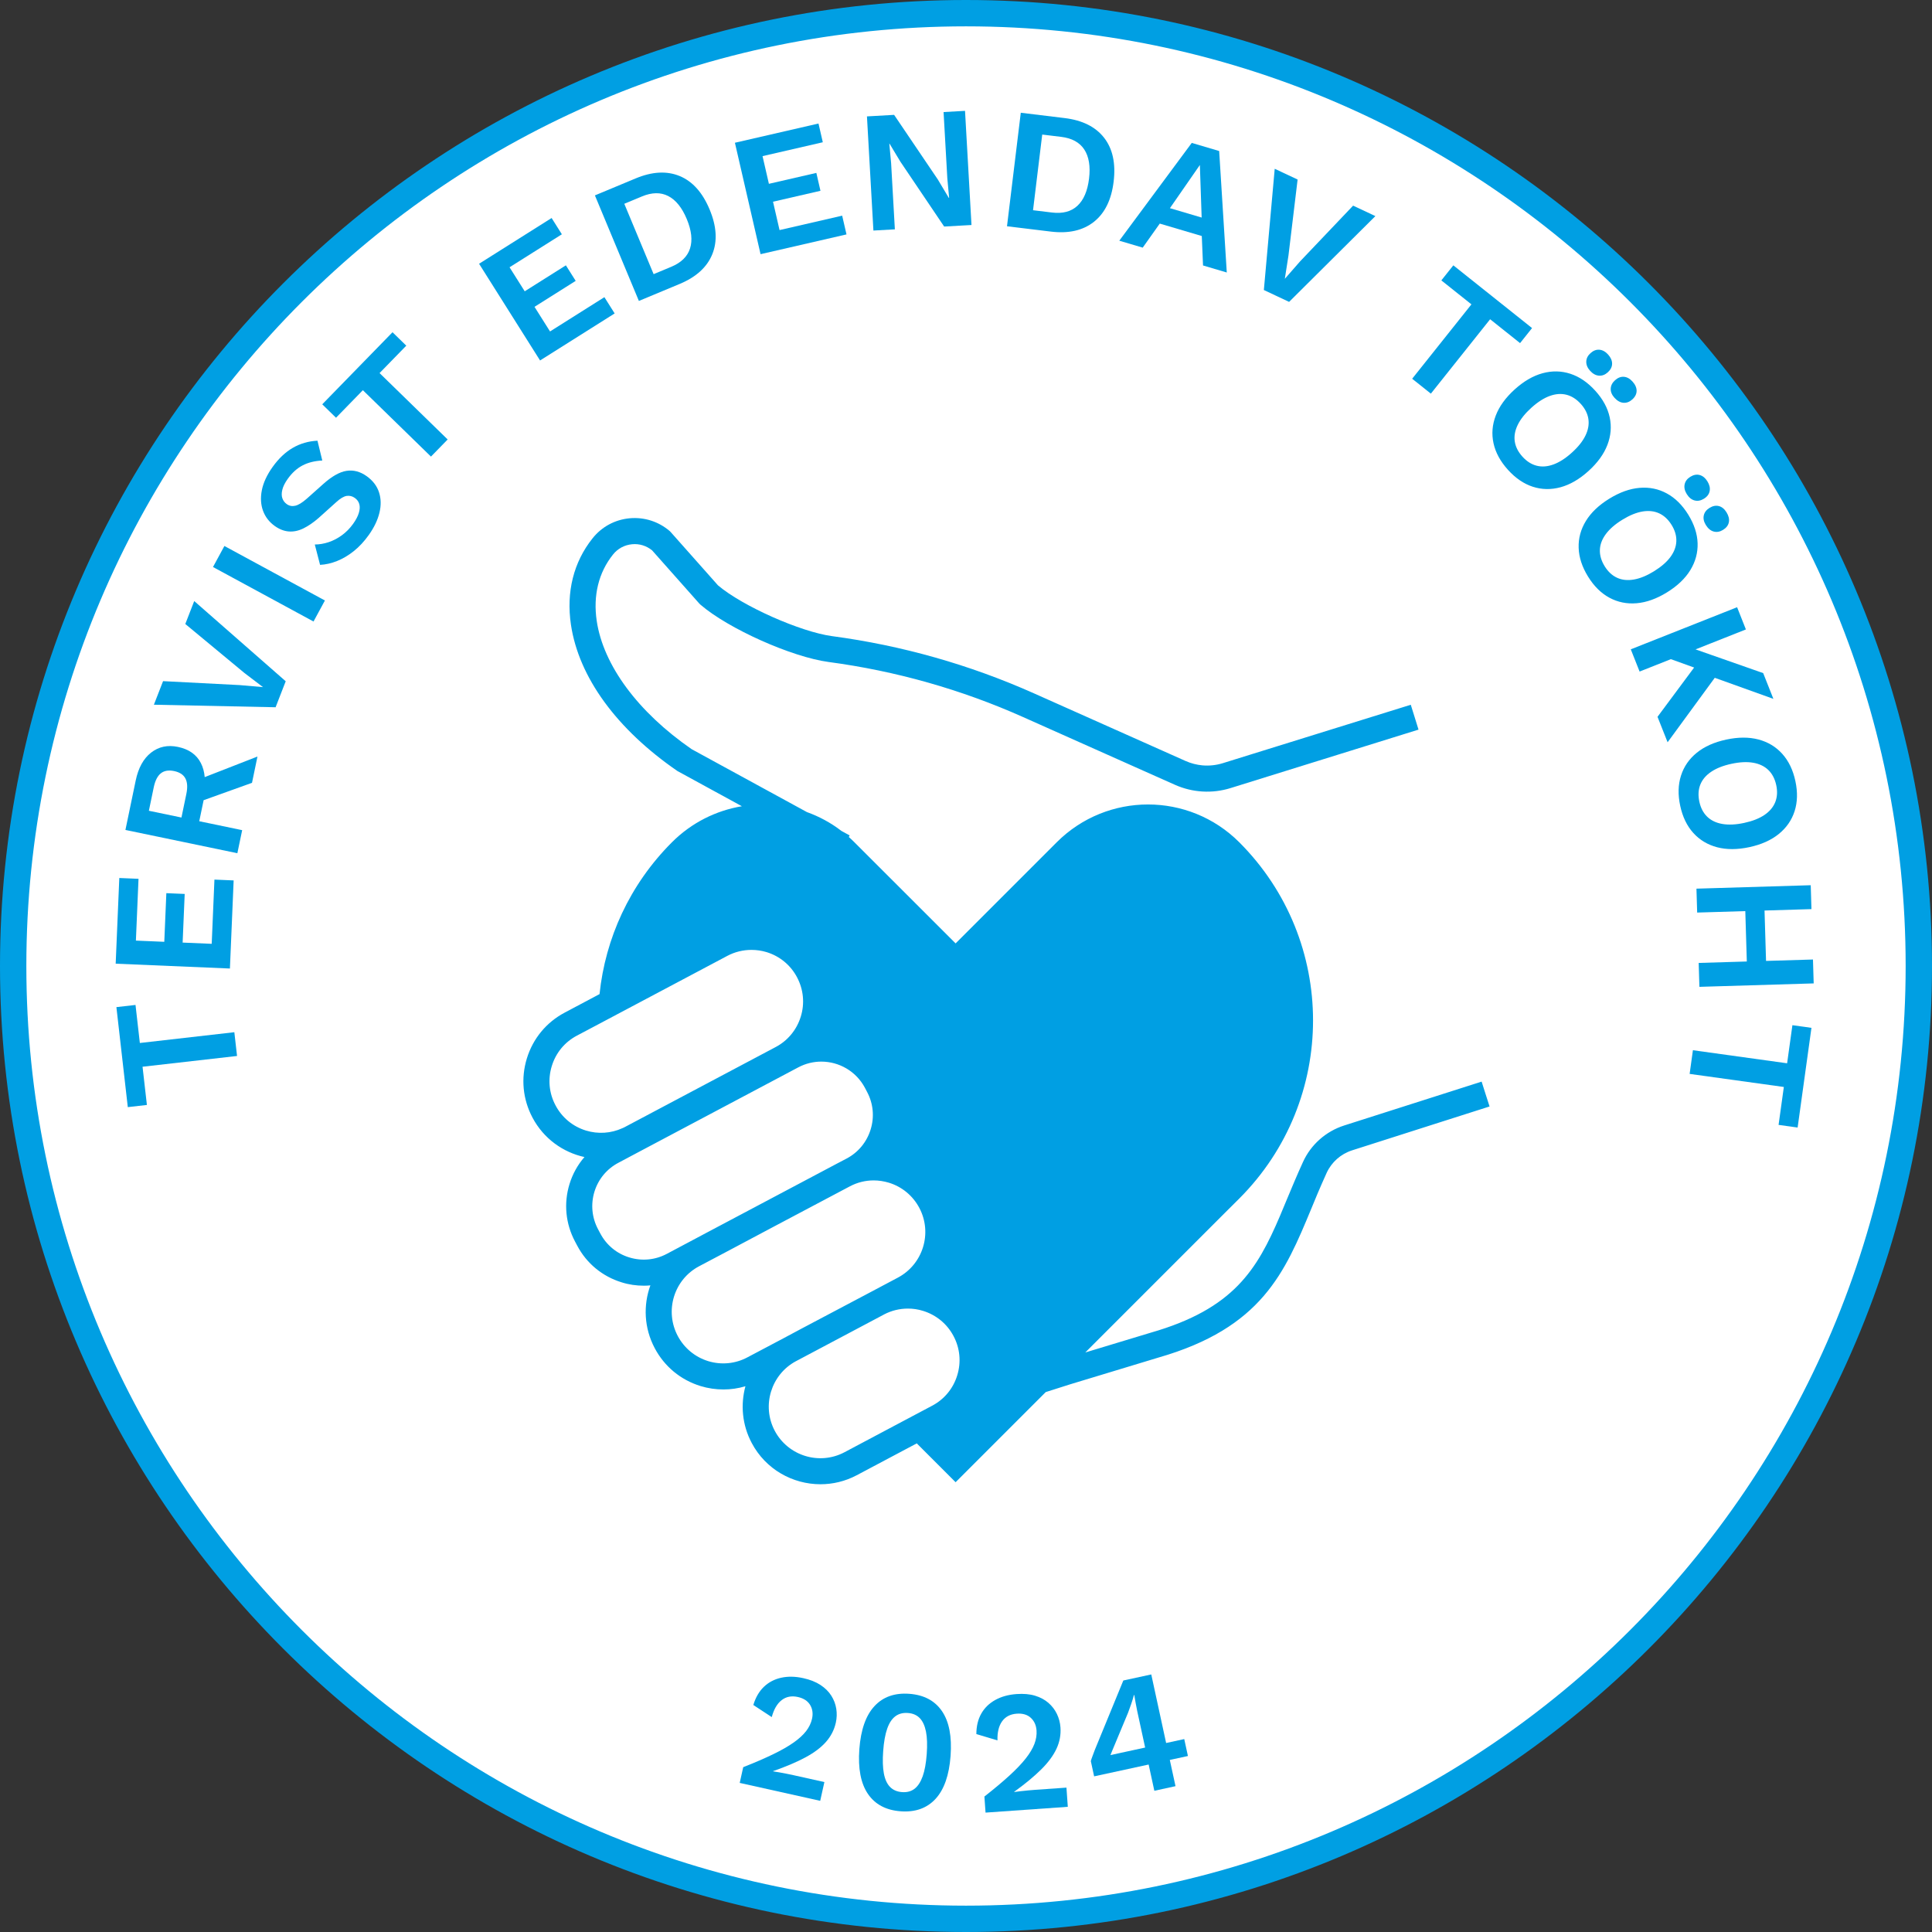
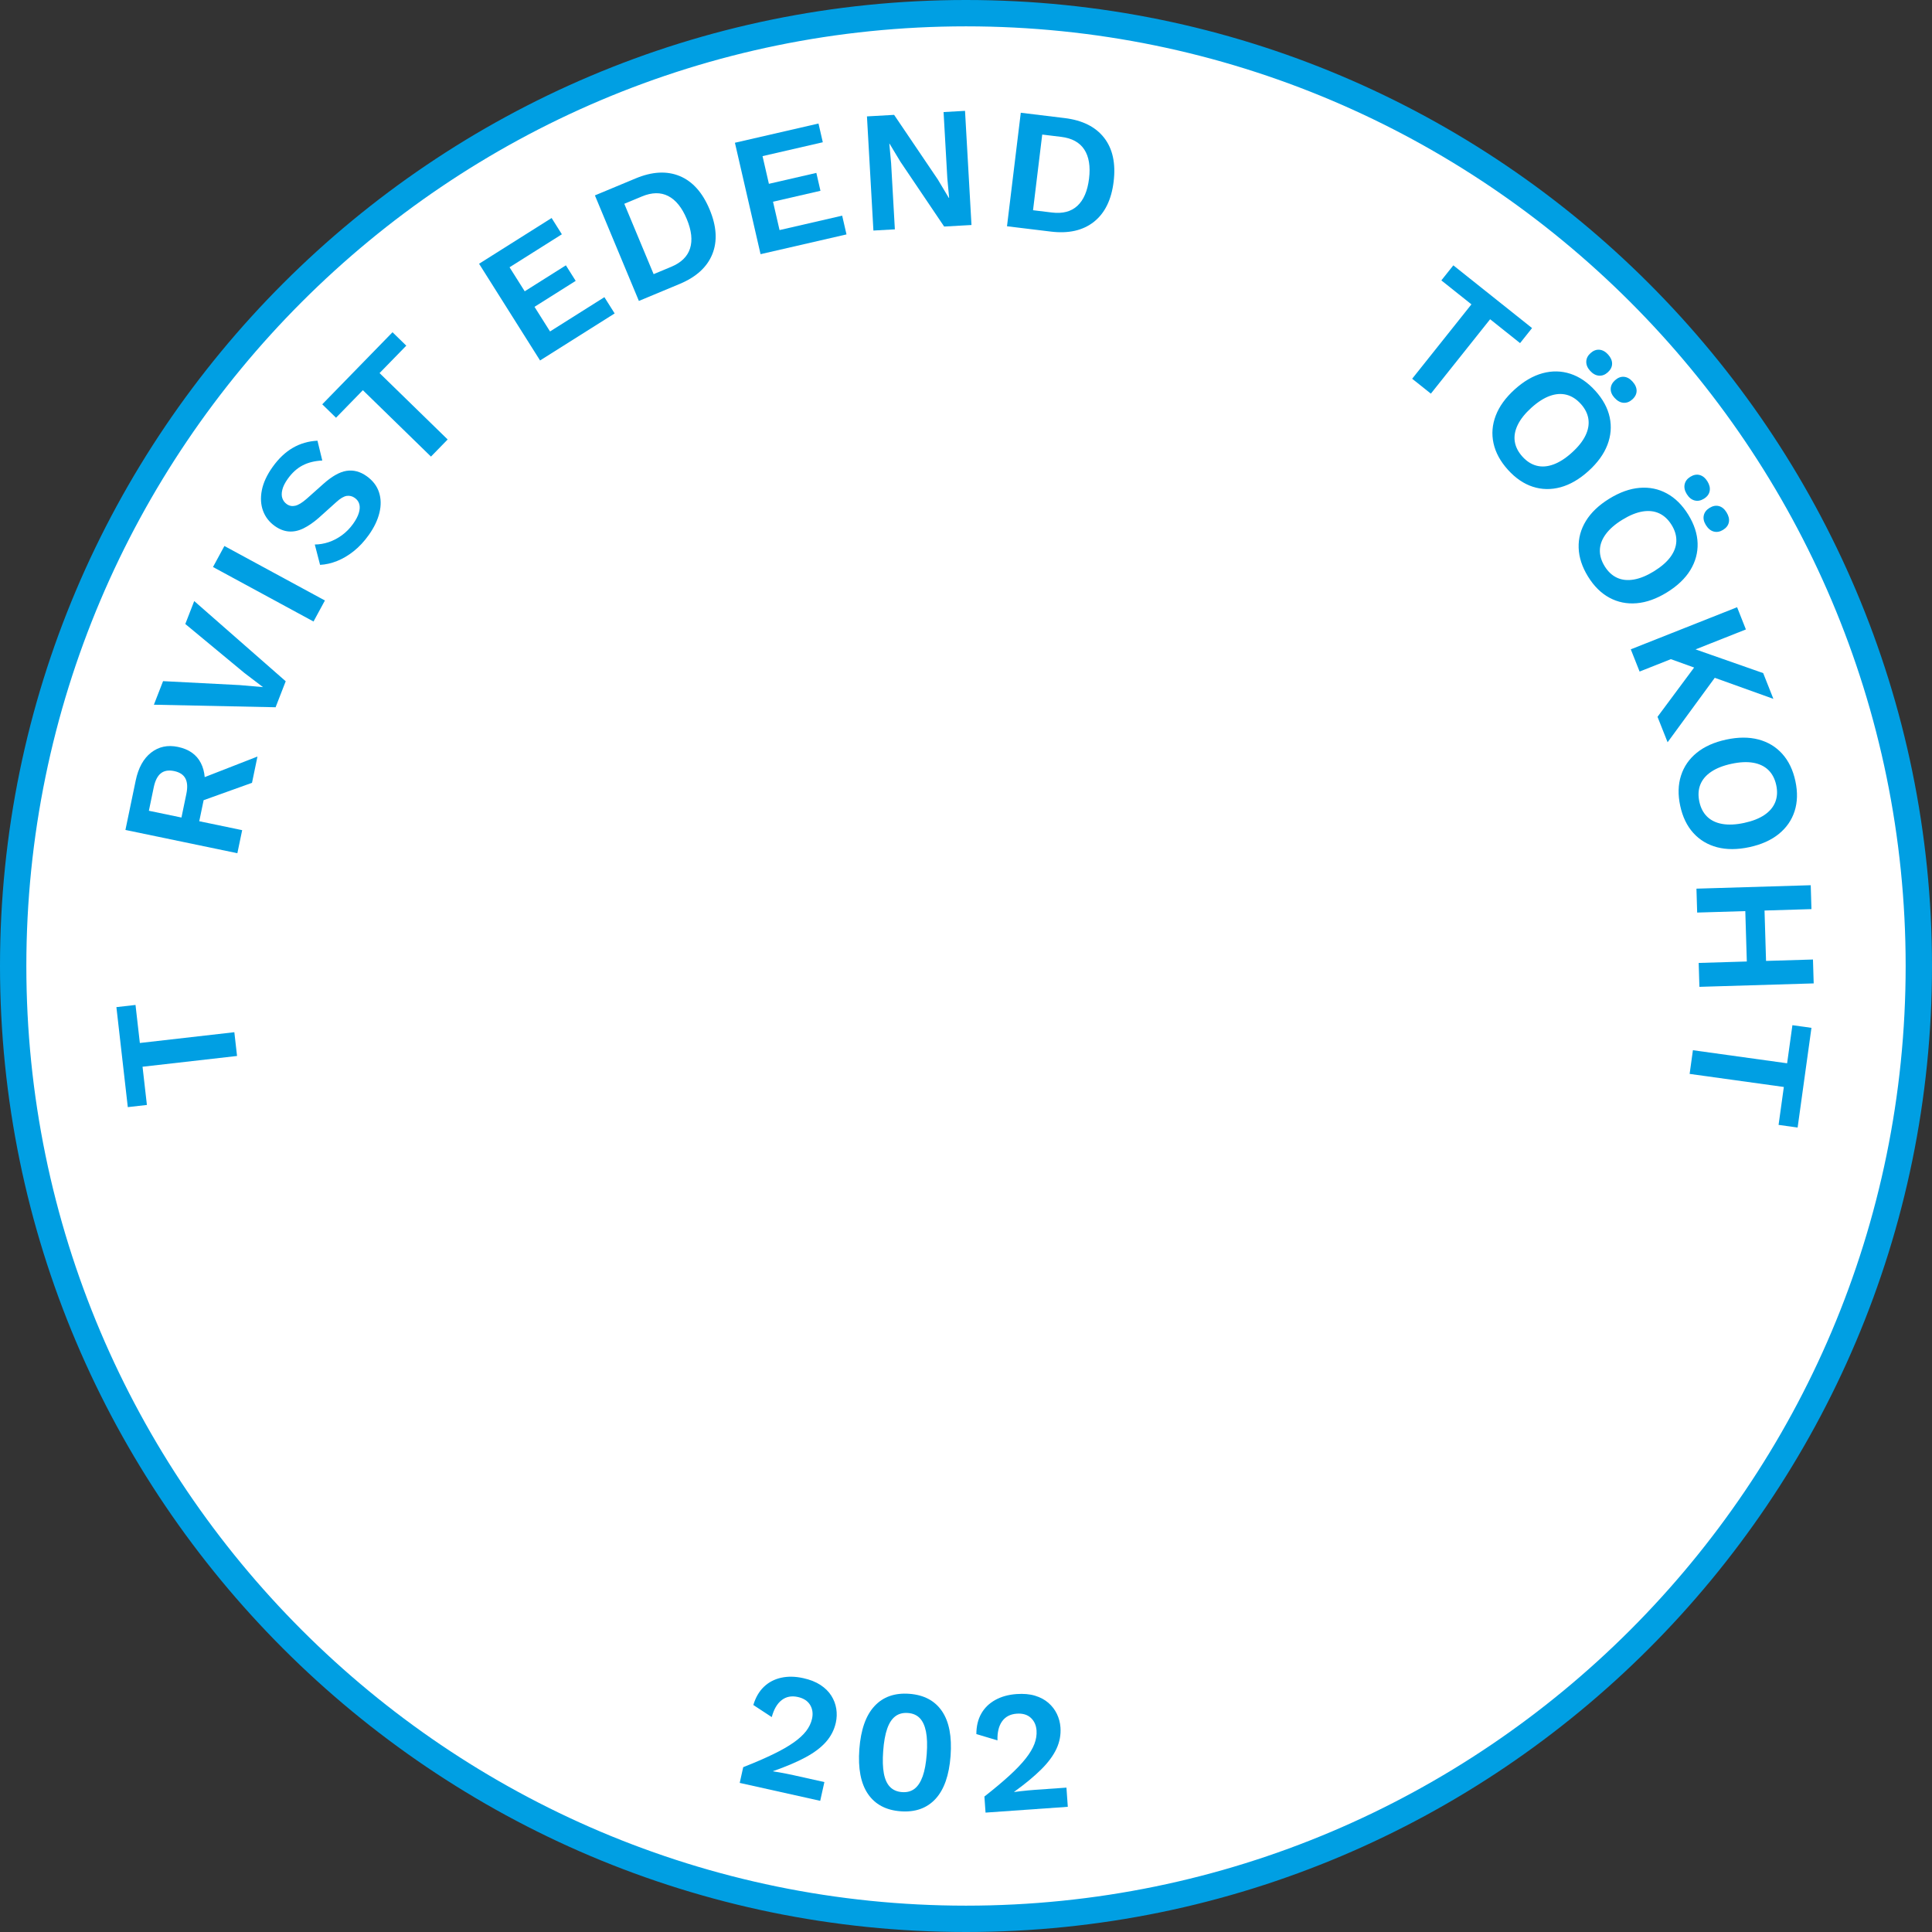
<svg xmlns="http://www.w3.org/2000/svg" width="250" height="250" viewBox="0 0 250 250" fill="none">
  <rect x="0" y="0" width="250" height="250" fill="#333333" stroke="none" />
  <g clip-path="url(#clip0_344_10148)">
    <path d="M248.297 125.002C248.297 193.097 193.097 248.297 124.998 248.297C56.906 248.297 1.706 193.097 1.706 125.002C1.706 56.904 56.906 1.706 124.998 1.706C193.097 1.706 248.297 56.904 248.297 125.002Z" fill="white" />
    <path d="M124.998 3.409C57.954 3.409 3.409 57.954 3.409 125C3.409 192.045 57.954 246.591 124.998 246.591C192.045 246.591 246.591 192.045 246.591 125C246.591 57.954 192.045 3.409 124.998 3.409ZM124.998 250C56.074 250 0 193.925 0 125C0 56.075 56.074 0 124.998 0C193.924 0 250 56.075 250 125C250 193.925 193.924 250 124.998 250Z" fill="#009FE3" />
    <path d="M15.062 130.321L17.535 130.039L18.096 134.962L30.323 133.568L30.674 136.642L18.445 138.035L19.009 142.98L16.537 143.262L15.062 130.321Z" fill="#009FE3" />
-     <path d="M29.751 125.326L14.969 124.7L15.438 113.613L17.924 113.718L17.585 121.714L21.259 121.869L21.525 115.575L23.899 115.676L23.633 121.97L27.395 122.13L27.748 113.82L30.234 113.926L29.751 125.326Z" fill="#009FE3" />
    <path d="M25.119 101.092L33.316 97.896L32.609 101.298L25.459 103.864L25.119 101.092ZM24.113 102.737C24.29 101.888 24.25 101.22 23.991 100.732C23.735 100.243 23.247 99.925 22.53 99.775C21.814 99.626 21.239 99.725 20.809 100.07C20.38 100.416 20.076 101.012 19.898 101.861L19.265 104.912L23.48 105.788L24.113 102.737ZM17.558 101.009C17.898 99.37 18.561 98.164 19.546 97.392C20.532 96.62 21.689 96.372 23.02 96.649C24.439 96.944 25.428 97.638 25.988 98.731C26.547 99.824 26.657 101.182 26.32 102.807L26.431 103.151L25.784 106.267L31.337 107.422L30.715 110.406L16.23 107.395L17.558 101.009Z" fill="#009FE3" />
    <path d="M25.132 77.777L36.97 88.155L35.662 91.519L19.914 91.19L21.101 88.14L31.005 88.65L34.03 88.912L31.635 87.09L23.978 80.744L25.132 77.777Z" fill="#009FE3" />
    <path d="M40.569 80.423L27.562 73.371L29.037 70.651L42.043 77.703L40.569 80.423Z" fill="#009FE3" />
    <path d="M35.272 60.431C36.052 59.335 36.925 58.508 37.892 57.949C38.859 57.389 39.922 57.083 41.081 57.027L41.704 59.591C40.716 59.639 39.863 59.852 39.143 60.23C38.424 60.608 37.788 61.186 37.233 61.966C36.87 62.477 36.634 62.947 36.531 63.378C36.426 63.808 36.429 64.176 36.539 64.484C36.65 64.793 36.84 65.043 37.107 65.233C37.437 65.467 37.804 65.536 38.212 65.441C38.619 65.346 39.116 65.041 39.705 64.524L41.816 62.642C42.933 61.64 43.941 61.068 44.838 60.928C45.737 60.788 46.606 61.017 47.445 61.615C48.237 62.178 48.768 62.869 49.039 63.686C49.31 64.503 49.33 65.389 49.1 66.345C48.869 67.299 48.411 68.257 47.727 69.219C47.129 70.059 46.48 70.757 45.781 71.314C45.081 71.872 44.361 72.297 43.616 72.595C42.874 72.891 42.141 73.057 41.417 73.093L40.734 70.459C41.323 70.456 41.918 70.356 42.516 70.159C43.115 69.962 43.693 69.661 44.245 69.258C44.799 68.854 45.284 68.359 45.7 67.776C46.056 67.277 46.299 66.812 46.43 66.383C46.562 65.954 46.585 65.576 46.497 65.246C46.41 64.918 46.214 64.646 45.909 64.43C45.593 64.204 45.246 64.117 44.869 64.169C44.492 64.223 44.04 64.491 43.509 64.976L41.219 67.034C40.546 67.619 39.892 68.066 39.259 68.376C38.625 68.686 37.999 68.818 37.381 68.772C36.763 68.727 36.155 68.49 35.558 68.066C34.841 67.553 34.333 66.9 34.038 66.102C33.745 65.306 33.691 64.42 33.881 63.444C34.071 62.47 34.534 61.465 35.272 60.431Z" fill="#009FE3" />
    <path d="M50.791 42.992L52.573 44.729L49.115 48.276L57.927 56.867L55.767 59.083L46.955 50.491L43.481 54.055L41.699 52.317L50.791 42.992Z" fill="#009FE3" />
    <path d="M69.884 46.645L61.992 34.13L71.379 28.211L72.706 30.316L65.936 34.585L67.898 37.694L73.225 34.334L74.494 36.344L69.165 39.704L71.174 42.89L78.208 38.454L79.536 40.559L69.884 46.645Z" fill="#009FE3" />
    <path d="M86.855 34.526C88.15 33.986 88.965 33.19 89.294 32.137C89.626 31.085 89.483 29.821 88.868 28.345C88.254 26.869 87.454 25.877 86.475 25.371C85.496 24.865 84.358 24.881 83.061 25.422L80.784 26.369L84.579 35.475L86.855 34.526ZM82.257 23.085C84.395 22.194 86.296 22.094 87.96 22.784C89.624 23.476 90.913 24.918 91.826 27.111C92.737 29.291 92.85 31.219 92.172 32.894C91.493 34.569 90.085 35.851 87.947 36.743L82.671 38.941L76.981 25.284L82.257 23.085Z" fill="#009FE3" />
    <path d="M98.416 32.89L95.098 18.472L105.913 15.984L106.47 18.408L98.672 20.203L99.495 23.786L105.635 22.374L106.167 24.689L100.028 26.102L100.873 29.772L108.977 27.907L109.536 30.333L98.416 32.89Z" fill="#009FE3" />
    <path d="M124.874 14.344L125.71 29.116L122.173 29.315L116.512 20.924L115.1 18.579L115.077 18.58L115.311 21.127L115.795 29.677L113.019 29.833L112.184 15.062L115.698 14.863L121.358 23.232L122.771 25.599L122.816 25.597L122.582 23.051L122.098 14.501L124.874 14.344Z" fill="#009FE3" />
    <path d="M136.121 27.5C137.515 27.67 138.616 27.379 139.423 26.625C140.229 25.873 140.729 24.703 140.922 23.115C141.115 21.528 140.91 20.273 140.307 19.348C139.704 18.425 138.705 17.878 137.311 17.709L134.863 17.412L133.674 27.203L136.121 27.5ZM137.764 15.279C140.064 15.559 141.767 16.41 142.874 17.831C143.98 19.253 144.391 21.143 144.104 23.503C143.82 25.847 142.969 27.58 141.553 28.702C140.136 29.825 138.28 30.247 135.98 29.968L130.305 29.278L132.089 14.59L137.764 15.279Z" fill="#009FE3" />
-     <path d="M151.388 26.937L155.494 28.152L155.262 21.35L151.388 26.937ZM158.745 35.261L155.671 34.352L155.511 30.541L150.073 28.933L147.867 32.044L144.836 31.147L154.213 18.492L157.76 19.541L158.745 35.261Z" fill="#009FE3" />
-     <path d="M177.973 27.963L166.809 39.064L163.543 37.528L164.948 21.84L167.91 23.232L166.725 33.079L166.255 36.079L168.237 33.815L175.092 26.609L177.973 27.963Z" fill="#009FE3" />
    <path d="M198.247 42.452L196.697 44.399L192.822 41.311L185.153 50.937L182.734 49.009L190.403 39.384L186.51 36.283L188.061 34.336L198.247 42.452Z" fill="#009FE3" />
    <path d="M211.243 49.369C211.603 49.768 211.781 50.171 211.777 50.579C211.772 50.986 211.587 51.355 211.22 51.686C210.866 52.007 210.482 52.15 210.072 52.12C209.661 52.088 209.275 51.872 208.914 51.473C208.573 51.096 208.41 50.705 208.426 50.299C208.441 49.892 208.627 49.528 208.981 49.207C209.347 48.877 209.731 48.727 210.132 48.758C210.532 48.789 210.902 48.992 211.243 49.369ZM208.087 45.877C208.438 46.264 208.61 46.662 208.605 47.069C208.601 47.477 208.415 47.845 208.05 48.176C207.695 48.497 207.312 48.642 206.901 48.609C206.49 48.579 206.109 48.368 205.759 47.981C205.417 47.604 205.252 47.209 205.263 46.797C205.272 46.384 205.455 46.018 205.811 45.697C206.177 45.367 206.562 45.219 206.967 45.256C207.373 45.293 207.746 45.499 208.087 45.877ZM204.557 52.268C203.996 51.648 203.375 51.251 202.696 51.08C202.018 50.907 201.295 50.961 200.53 51.239C199.764 51.518 198.971 52.028 198.151 52.769C197.342 53.501 196.757 54.235 196.397 54.974C196.036 55.712 195.907 56.427 196.01 57.12C196.112 57.813 196.444 58.471 197.005 59.091C197.555 59.701 198.171 60.092 198.85 60.264C199.53 60.437 200.254 60.381 201.025 60.097C201.797 59.813 202.586 59.305 203.395 58.574C204.217 57.832 204.804 57.095 205.158 56.362C205.514 55.629 205.64 54.915 205.537 54.222C205.434 53.529 205.108 52.878 204.557 52.268ZM206.436 50.57C207.418 51.657 208.037 52.8 208.294 53.998C208.551 55.196 208.451 56.389 207.994 57.577C207.537 58.765 206.72 59.891 205.545 60.953C204.37 62.015 203.167 62.713 201.939 63.048C200.71 63.382 199.513 63.361 198.347 62.985C197.181 62.608 196.108 61.876 195.126 60.79C194.144 59.703 193.521 58.557 193.26 57.354C192.998 56.15 193.096 54.955 193.553 53.766C194.01 52.577 194.826 51.453 196.002 50.39C197.178 49.329 198.379 48.63 199.608 48.296C200.836 47.962 202.036 47.985 203.208 48.367C204.377 48.749 205.454 49.483 206.436 50.57Z" fill="#009FE3" />
    <path d="M223.407 66.289C223.69 66.748 223.792 67.176 223.714 67.575C223.635 67.976 223.386 68.305 222.966 68.563C222.559 68.815 222.157 68.887 221.758 68.782C221.359 68.677 221.019 68.395 220.736 67.938C220.47 67.505 220.381 67.09 220.469 66.693C220.558 66.296 220.805 65.972 221.213 65.721C221.632 65.462 222.036 65.384 222.425 65.487C222.813 65.59 223.141 65.858 223.407 66.289ZM220.936 62.283C221.21 62.728 221.308 63.151 221.229 63.55C221.151 63.95 220.902 64.279 220.483 64.538C220.075 64.789 219.672 64.861 219.274 64.757C218.876 64.651 218.539 64.376 218.265 63.931C217.997 63.498 217.906 63.081 217.991 62.677C218.076 62.274 218.322 61.947 218.728 61.695C219.149 61.436 219.555 61.361 219.947 61.47C220.339 61.58 220.668 61.851 220.936 62.283ZM216.307 67.931C215.867 67.219 215.329 66.717 214.693 66.425C214.056 66.132 213.335 66.054 212.533 66.189C211.73 66.325 210.857 66.684 209.916 67.264C208.987 67.837 208.28 68.454 207.791 69.114C207.304 69.775 207.047 70.456 207.024 71.157C206.999 71.857 207.205 72.562 207.645 73.275C208.077 73.974 208.61 74.469 209.248 74.762C209.885 75.054 210.607 75.13 211.417 74.991C212.226 74.851 213.095 74.496 214.024 73.923C214.965 73.341 215.676 72.722 216.159 72.066C216.639 71.409 216.892 70.73 216.917 70.03C216.942 69.33 216.739 68.629 216.307 67.931ZM218.463 66.6C219.231 67.847 219.634 69.082 219.67 70.308C219.705 71.532 219.39 72.688 218.726 73.774C218.062 74.859 217.055 75.819 215.707 76.651C214.359 77.483 213.05 77.951 211.782 78.058C210.514 78.165 209.339 77.927 208.261 77.346C207.182 76.765 206.258 75.851 205.489 74.605C204.72 73.358 204.316 72.119 204.277 70.888C204.236 69.656 204.549 68.499 205.214 67.412C205.878 66.326 206.885 65.368 208.233 64.536C209.582 63.704 210.889 63.234 212.159 63.128C213.427 63.021 214.603 63.261 215.685 63.85C216.768 64.437 217.693 65.354 218.463 66.6Z" fill="#009FE3" />
    <path d="M229.476 90.433L219.835 86.97L219.973 86.651L214.714 84.755L217.208 83.261L228.155 87.099L229.476 90.433ZM222.545 86.812L215.787 96.048L214.482 92.756L220.065 85.24L222.545 86.812ZM225.918 81.45L212.163 86.899L211.023 84.023L224.78 78.574L225.918 81.45Z" fill="#009FE3" />
    <path d="M229.846 101.603C229.67 100.785 229.331 100.133 228.829 99.644C228.326 99.156 227.674 98.841 226.872 98.7C226.07 98.559 225.128 98.604 224.047 98.837C222.98 99.066 222.107 99.41 221.425 99.87C220.744 100.329 220.275 100.885 220.018 101.536C219.76 102.188 219.72 102.922 219.896 103.741C220.068 104.545 220.406 105.19 220.907 105.679C221.41 106.167 222.066 106.481 222.876 106.62C223.685 106.759 224.623 106.715 225.689 106.486C226.771 106.254 227.648 105.908 228.322 105.451C228.995 104.992 229.461 104.438 229.719 103.787C229.976 103.135 230.018 102.407 229.846 101.603ZM232.322 101.072C232.63 102.503 232.595 103.802 232.22 104.968C231.843 106.134 231.161 107.118 230.17 107.92C229.182 108.721 227.912 109.288 226.363 109.621C224.814 109.953 223.424 109.957 222.193 109.634C220.962 109.309 219.935 108.692 219.114 107.784C218.291 106.875 217.726 105.705 217.419 104.273C217.111 102.84 217.144 101.539 217.52 100.366C217.894 99.191 218.576 98.205 219.565 97.403C220.555 96.602 221.825 96.035 223.374 95.702C224.921 95.37 226.312 95.365 227.544 95.689C228.775 96.014 229.802 96.633 230.626 97.55C231.45 98.465 232.015 99.639 232.322 101.072Z" fill="#009FE3" />
    <path d="M228.574 125.956L226.086 126.031L225.795 116.35L228.283 116.276L228.574 125.956ZM234.691 127.252L219.902 127.697L219.809 124.604L234.597 124.16L234.691 127.252ZM234.401 117.639L219.613 118.085L219.52 114.992L234.308 114.547L234.401 117.639Z" fill="#009FE3" />
    <path d="M232.612 145.903L230.147 145.561L230.828 140.654L218.637 138.962L219.062 135.898L231.252 137.589L231.937 132.66L234.401 133.002L232.612 145.903Z" fill="#009FE3" />
    <path d="M95.719 230.707L96.172 228.672C97.683 228.075 98.974 227.517 100.047 226.997C101.119 226.478 102.005 225.971 102.705 225.476C103.405 224.981 103.943 224.486 104.323 223.987C104.701 223.491 104.953 222.964 105.076 222.41C105.225 221.739 105.143 221.143 104.83 220.621C104.517 220.101 103.99 219.757 103.246 219.591C102.429 219.409 101.729 219.544 101.146 219.996C100.563 220.449 100.136 221.18 99.865 222.191L97.481 220.627C97.774 219.651 98.228 218.868 98.842 218.277C99.455 217.688 100.201 217.294 101.079 217.099C101.957 216.904 102.914 216.922 103.949 217.153C104.838 217.35 105.581 217.646 106.174 218.038C106.769 218.432 107.234 218.89 107.568 219.416C107.902 219.942 108.117 220.507 108.213 221.11C108.308 221.714 108.289 222.314 108.156 222.912C107.948 223.846 107.522 224.677 106.877 225.406C106.233 226.135 105.345 226.803 104.216 227.408C103.085 228.015 101.69 228.608 100.03 229.187L100.026 229.209C100.248 229.244 100.516 229.288 100.834 229.342C101.15 229.398 101.477 229.46 101.814 229.527C102.152 229.594 102.444 229.655 102.693 229.711L106.675 230.598L106.134 233.026L95.719 230.707Z" fill="#009FE3" />
    <path d="M116.723 231.899C117.364 231.945 117.902 231.803 118.34 231.468C118.776 231.132 119.126 230.596 119.392 229.859C119.655 229.122 119.831 228.165 119.918 226.987C120.006 225.811 119.973 224.837 119.821 224.069C119.667 223.301 119.399 222.72 119.017 222.324C118.633 221.928 118.122 221.706 117.481 221.66C116.839 221.612 116.297 221.755 115.853 222.089C115.408 222.424 115.058 222.96 114.801 223.697C114.544 224.435 114.372 225.393 114.285 226.57C114.197 227.748 114.227 228.721 114.372 229.487C114.518 230.255 114.785 230.838 115.175 231.233C115.565 231.629 116.081 231.851 116.723 231.899ZM116.539 234.38C114.645 234.239 113.237 233.491 112.311 232.133C111.385 230.776 111.014 228.845 111.199 226.342C111.385 223.837 112.036 221.983 113.152 220.777C114.267 219.57 115.772 219.038 117.664 219.178C119.558 219.318 120.967 220.067 121.893 221.424C122.818 222.782 123.189 224.712 123.004 227.216C122.818 229.72 122.167 231.574 121.052 232.781C119.936 233.987 118.431 234.52 116.539 234.38Z" fill="#009FE3" />
    <path d="M127.529 234.551L127.382 232.471C128.659 231.468 129.739 230.563 130.618 229.759C131.498 228.956 132.202 228.218 132.732 227.543C133.261 226.869 133.635 226.24 133.856 225.655C134.077 225.07 134.168 224.494 134.128 223.928C134.08 223.242 133.831 222.694 133.383 222.283C132.935 221.873 132.33 221.694 131.57 221.748C130.735 221.807 130.102 222.137 129.673 222.736C129.243 223.336 129.043 224.158 129.072 225.206L126.34 224.387C126.343 223.368 126.554 222.488 126.974 221.747C127.393 221.005 127.996 220.415 128.782 219.978C129.568 219.541 130.49 219.285 131.548 219.21C132.457 219.146 133.252 219.217 133.935 219.424C134.616 219.631 135.191 219.939 135.662 220.348C136.133 220.757 136.5 221.236 136.764 221.786C137.028 222.337 137.181 222.919 137.224 223.53C137.291 224.483 137.12 225.402 136.71 226.285C136.3 227.168 135.64 228.061 134.731 228.964C133.821 229.868 132.652 230.834 131.227 231.862L131.228 231.885C131.452 231.855 131.721 231.821 132.041 231.783C132.361 231.746 132.691 231.711 133.035 231.679C133.377 231.647 133.674 231.623 133.928 231.604L137.998 231.318L138.173 233.8L127.529 234.551Z" fill="#009FE3" />
-     <path d="M143.689 227.108L148.181 226.133L147.144 221.357C147.078 221.051 147.014 220.72 146.953 220.367C146.891 220.013 146.832 219.667 146.774 219.328L146.73 219.338C146.638 219.693 146.52 220.082 146.375 220.504C146.229 220.926 146.092 221.303 145.966 221.637L143.884 226.629C143.857 226.712 143.823 226.792 143.786 226.869C143.75 226.945 143.718 227.025 143.689 227.108ZM149.371 231.725L148.634 228.329L141.579 229.859L141.152 227.888C141.193 227.726 141.261 227.524 141.353 227.282C141.446 227.04 141.549 226.761 141.665 226.446L145.358 217.456L148.973 216.672L150.897 225.544L153.241 225.036L153.717 227.227L151.373 227.736L152.11 231.13L149.371 231.725Z" fill="#009FE3" />
-     <path d="M71.401 137.949C71.919 136.243 73.073 134.842 74.652 134.01L77.411 132.55L94.116 123.689C95.092 123.171 96.161 122.916 97.239 122.916C97.893 122.916 98.555 123.01 99.2 123.205C100.906 123.731 102.307 124.886 103.139 126.464C103.97 128.035 104.149 129.843 103.622 131.549C103.096 133.255 101.942 134.656 100.371 135.487L80.908 145.809C80.789 145.877 80.662 145.936 80.535 145.987C79.049 146.666 77.385 146.768 75.823 146.293C74.117 145.767 72.717 144.612 71.885 143.033C71.045 141.463 70.875 139.655 71.401 137.949ZM77.674 159.602L77.385 159.059C76.587 157.557 76.426 155.834 76.918 154.212C77.419 152.583 78.523 151.25 80.025 150.461L82.308 149.247L103.308 138.11C104.259 137.609 105.269 137.372 106.279 137.372C108.562 137.372 110.769 138.603 111.915 140.75L112.204 141.302C113.002 142.804 113.163 144.527 112.662 146.149C112.161 147.778 111.066 149.111 109.564 149.909L108.528 150.452L108.35 150.545L91.391 159.535L88.887 160.867L88.836 160.893L86.281 162.251C84.779 163.049 83.055 163.21 81.426 162.709C79.804 162.217 78.472 161.113 77.674 159.602ZM91.637 176.129C89.939 175.603 88.539 174.448 87.699 172.87C86.867 171.291 86.697 169.491 87.214 167.785C87.741 166.079 88.895 164.678 90.474 163.847L93.895 162.039L100.074 158.754L109.98 153.508C110.947 152.999 111.992 152.744 113.053 152.744C113.706 152.744 114.368 152.846 115.022 153.041C116.728 153.567 118.12 154.722 118.96 156.301C120.684 159.551 119.436 163.6 116.185 165.324L112.781 167.131L103.758 171.902L101.441 173.141L96.721 175.637C95.151 176.477 93.334 176.647 91.637 176.129ZM100.252 185.143C98.538 181.901 99.769 177.869 102.994 176.137C103.003 176.129 103.02 176.129 103.028 176.121L106.262 174.406L114.36 170.111C114.368 170.102 114.377 170.102 114.385 170.094C115.353 169.585 116.414 169.33 117.484 169.33C118.137 169.33 118.799 169.423 119.444 169.627C121.15 170.153 122.551 171.308 123.383 172.878C124.223 174.457 124.393 176.256 123.867 177.962C123.349 179.669 122.194 181.069 120.616 181.901L116.134 184.278L109.276 187.919C106.024 189.642 101.976 188.394 100.252 185.143ZM192.231 141.565L191.722 139.961L173.93 145.639C171.571 146.395 169.618 148.118 168.6 150.376C167.853 152.005 167.199 153.584 166.562 155.104C166.24 155.876 165.934 156.632 165.62 157.362C162.658 164.288 159.653 169.364 148.915 172.445L140.436 175.009L147.082 168.362L158.507 156.937L160.358 155.095C173.09 142.363 173.09 121.719 160.358 108.987C157.098 105.728 152.82 104.098 148.551 104.098C144.281 104.098 140.003 105.728 136.743 108.987L123.655 122.076L110.786 109.216L110.557 108.987C110.32 108.749 110.082 108.52 109.835 108.308L109.946 108.104L108.876 107.519C107.501 106.458 105.991 105.651 104.412 105.083L89.498 96.942C82.546 92.138 78.073 86.086 77.216 80.348C76.731 77.063 77.453 74.092 79.321 71.758C79.932 70.985 80.806 70.519 81.79 70.425C82.724 70.332 83.65 70.62 84.38 71.215L90.466 78.073L90.627 78.234C94.226 81.349 102.451 85.025 107.23 85.662C115.93 86.824 124.393 89.218 132.397 92.792L149.501 100.423L152.056 101.56C154.314 102.562 156.852 102.714 159.212 101.984L183.556 94.413L183.055 92.8L182.554 91.196L162.013 97.579L158.218 98.759C157.361 99.022 156.47 99.115 155.596 99.039C154.857 98.971 154.119 98.784 153.431 98.479L133.772 89.71C125.471 86.01 116.694 83.522 107.679 82.317C103.597 81.774 96.06 78.421 92.91 75.747L86.824 68.889L86.671 68.728C85.22 67.48 83.369 66.894 81.477 67.064C79.575 67.242 77.869 68.159 76.681 69.653C74.219 72.734 73.252 76.605 73.88 80.84C74.89 87.622 79.779 94.345 87.656 99.769L96 104.327C92.69 104.879 89.506 106.432 86.951 108.987C81.451 114.488 78.328 121.465 77.58 128.637L73.073 131.031C70.696 132.287 68.965 134.392 68.176 136.956C67.386 139.528 67.641 142.244 68.906 144.621C70.34 147.328 72.844 149.111 75.628 149.722C74.754 150.724 74.092 151.912 73.693 153.219C72.929 155.706 73.184 158.346 74.406 160.646L74.694 161.19C75.908 163.49 77.954 165.171 80.441 165.935C81.383 166.232 82.351 166.368 83.31 166.368C83.599 166.368 83.879 166.359 84.159 166.325C83.225 168.897 83.335 171.842 84.719 174.448C85.975 176.825 88.08 178.565 90.652 179.355C91.62 179.652 92.622 179.796 93.615 179.796C94.574 179.796 95.524 179.66 96.458 179.38C95.813 181.757 96.026 184.38 97.273 186.722C99.073 190.126 102.561 192.061 106.169 192.061C107.756 192.061 109.361 191.688 110.854 190.898L118.63 186.773L123.655 191.798L135.318 180.135L138.492 179.125L149.866 175.679C163.286 171.834 166.248 164.678 169.686 156.394C169.949 155.757 170.213 155.121 170.484 154.467C170.857 153.593 171.248 152.693 171.664 151.776C172.301 150.384 173.497 149.323 174.957 148.856L185.746 145.41L192.749 143.178L192.231 141.565Z" fill="#009FE3" />
  </g>
  <defs>
    <clipPath id="clip0_344_10148">
      <rect width="250" height="250" fill="white" />
    </clipPath>
  </defs>
</svg>